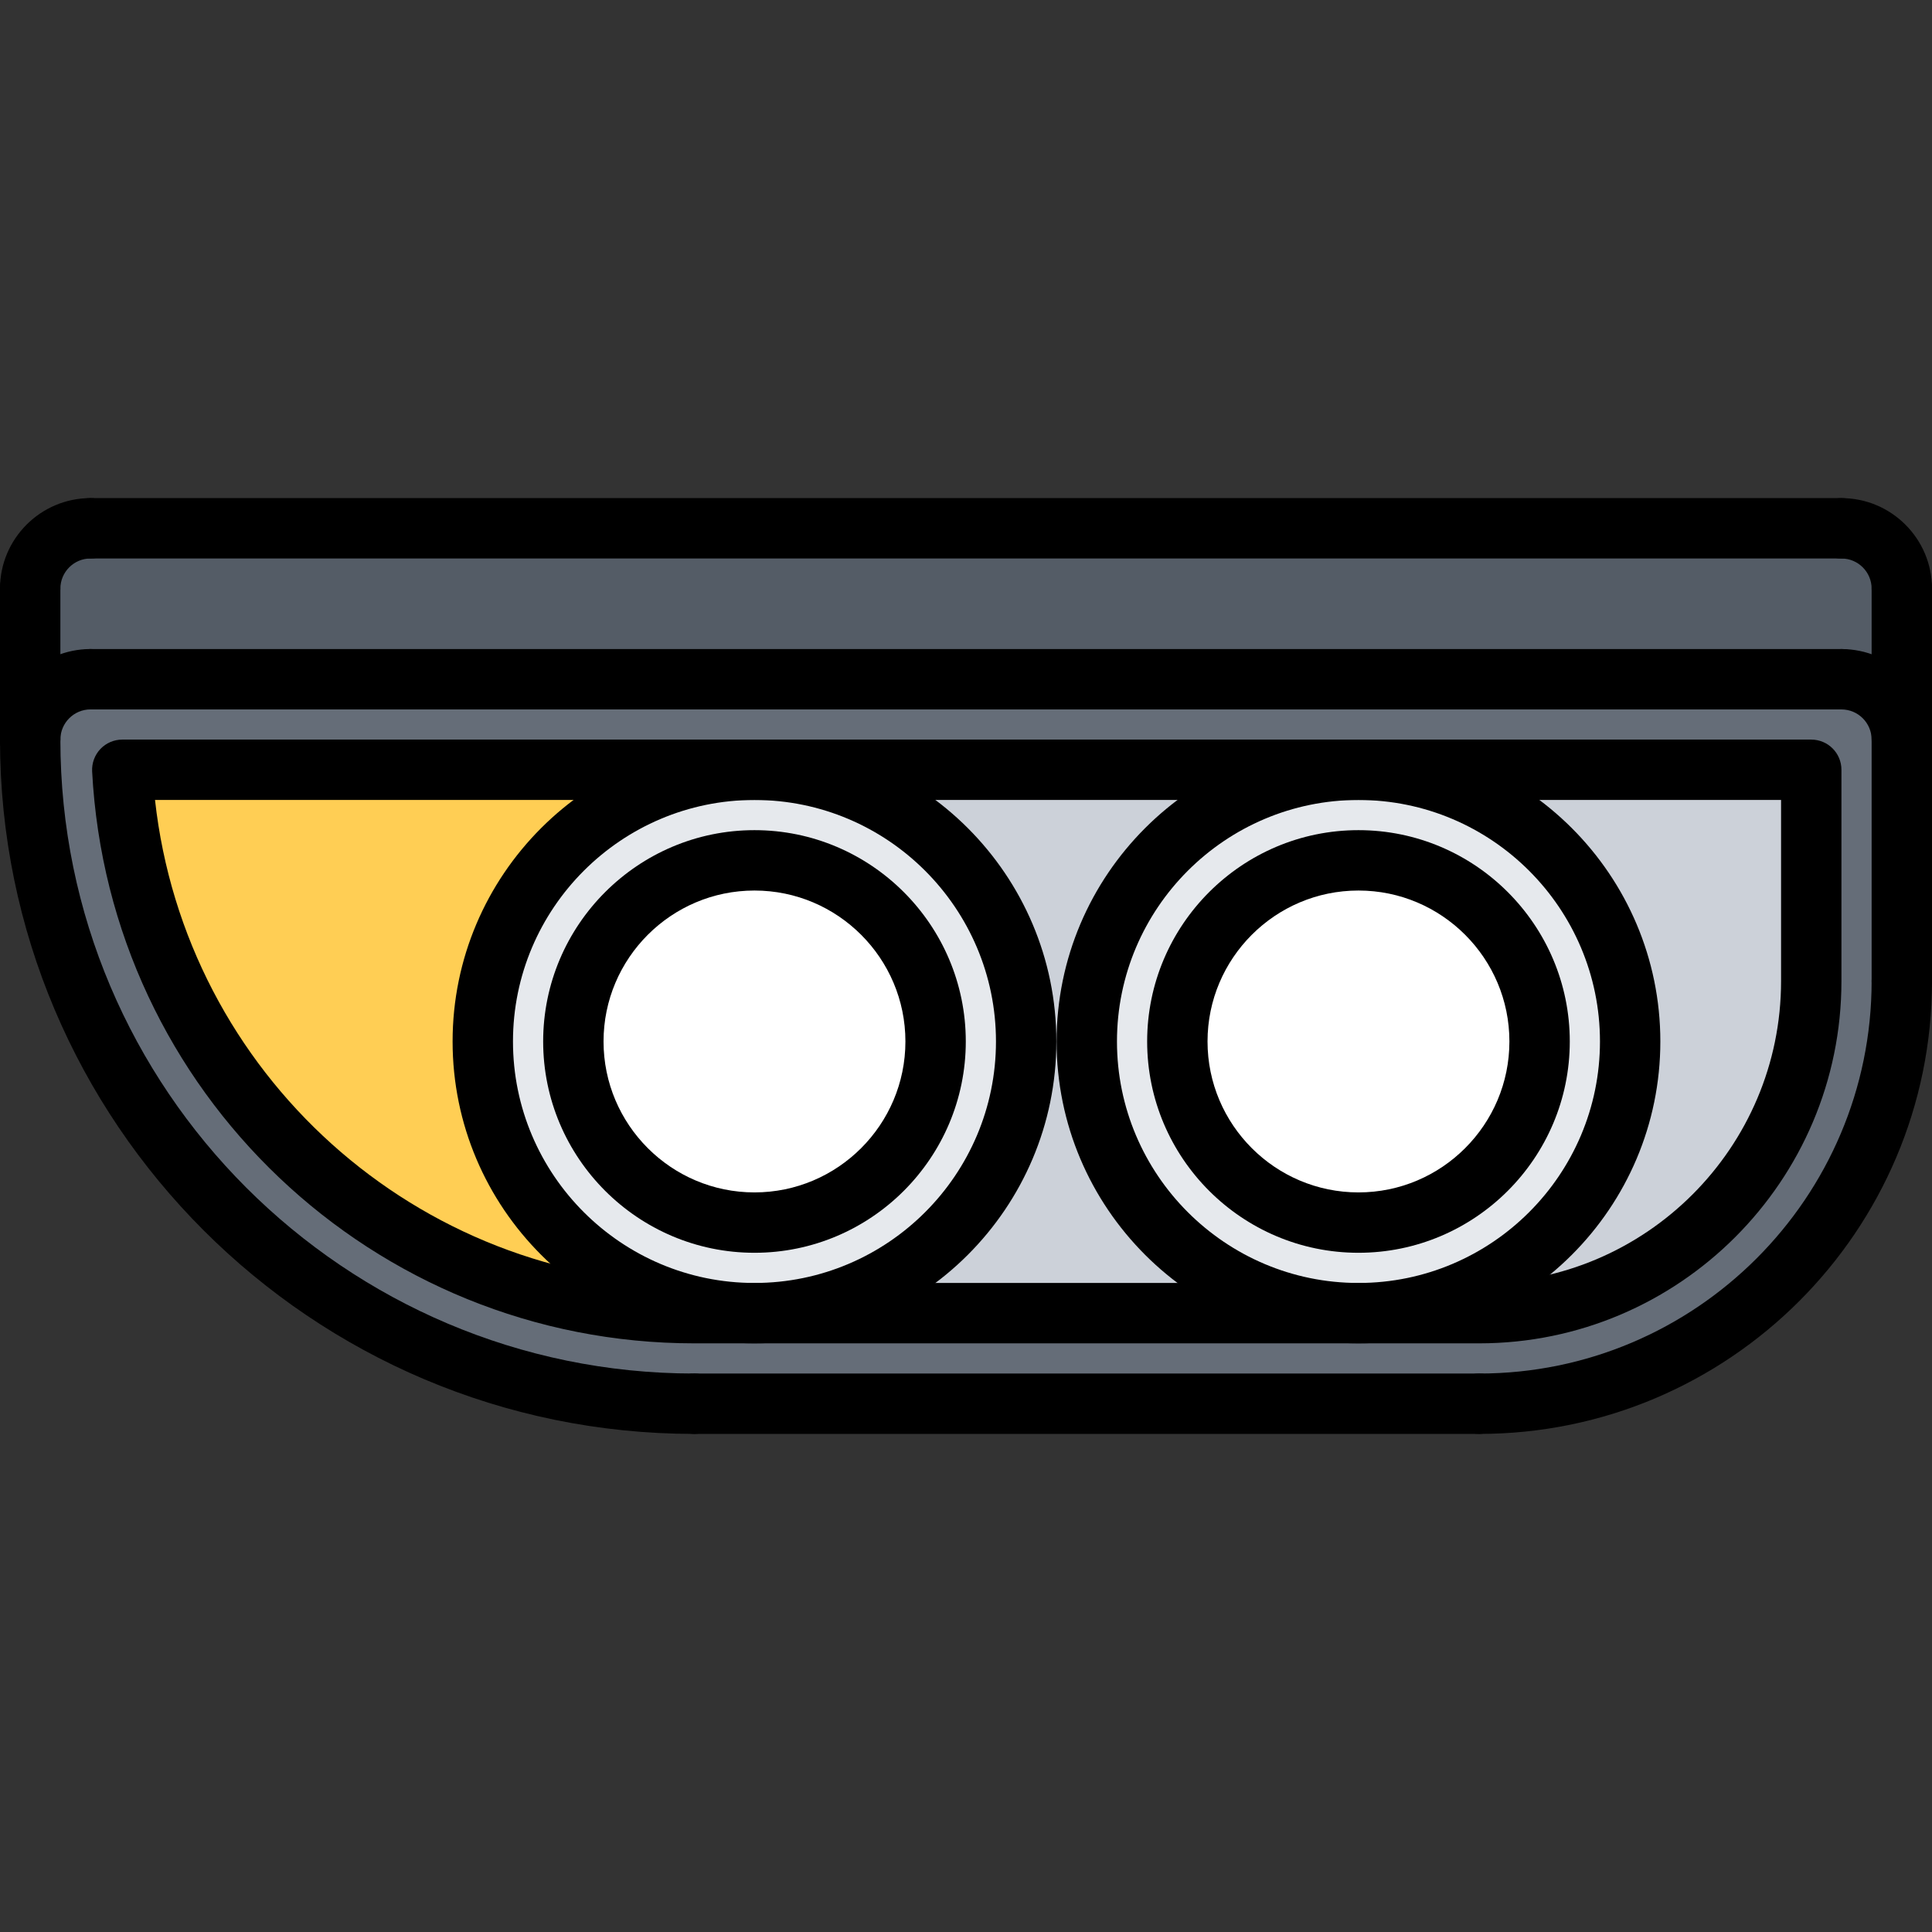
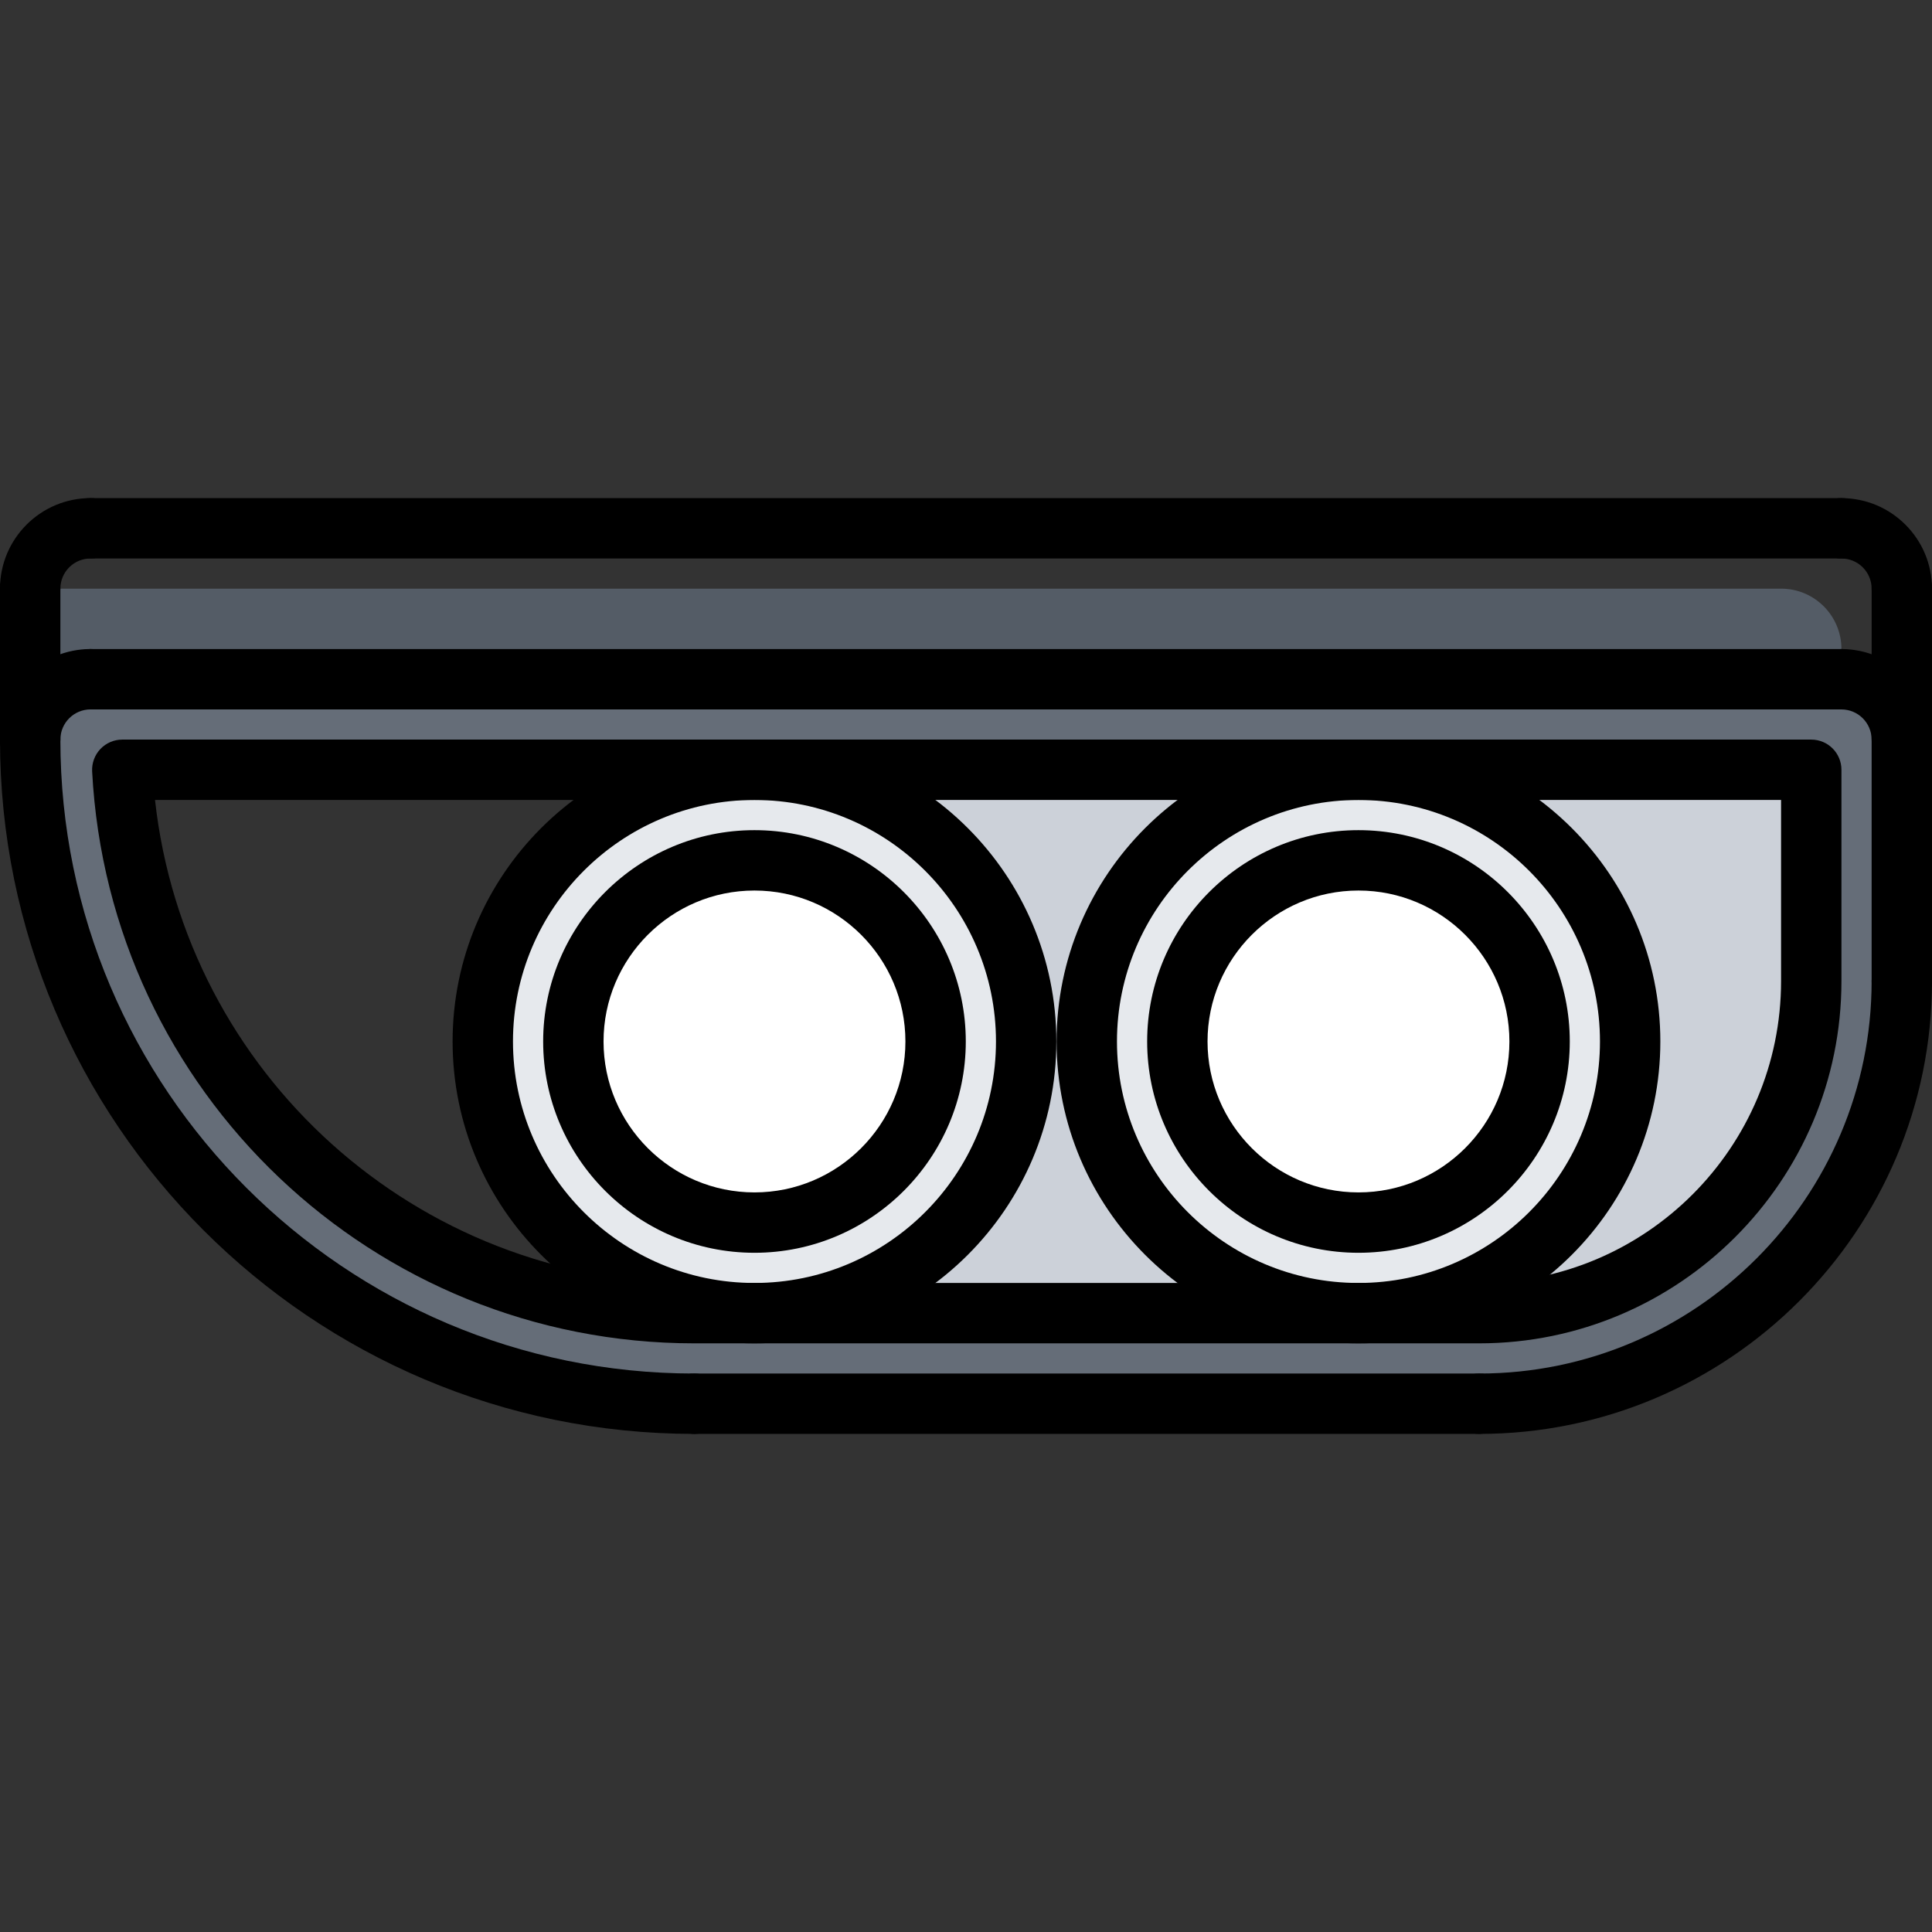
<svg xmlns="http://www.w3.org/2000/svg" id="icons" enable-background="new 0 0 64 64" height="512" viewBox="0 0 64 64" width="512">
  <rect x="0" y="0" width="64" height="64" fill="#333333" stroke="none" />
  <g>
    <g>
      <path d="m24.99 28.5c3.319 0 6 2.69 6 6s-2.681 6-6 6c-3.311 0-6-2.69-6-6s2.69-6 6-6z" fill="#fff" />
    </g>
    <g>
      <path d="m45 28.5c3.31 0 6 2.69 6 6s-2.69 6-6 6-6-2.69-6-6 2.69-6 6-6z" fill="#fff" />
    </g>
    <g>
      <path d="m15.99 34.5c0-4.97 4.029-9 9-9 4.97 0 9 4.03 9 9s-4.03 9-9 9-9-4.03-9-9zm9-6c-3.311 0-6 2.69-6 6s2.689 6 6 6c3.319 0 6-2.69 6-6s-2.68-6-6-6z" fill="#e6e9ed" />
    </g>
    <g>
-       <path d="m4.05 25.5h20.94c-4.971 0-9 4.03-9 9s4.029 9 9 9h-1.99c-10.14 0-18.42-7.99-18.95-18z" fill="#ffce54" />
-     </g>
+       </g>
    <g>
      <path d="m45 25.5c-4.97 0-9 4.03-9 9s4.03 9 9 9h-20.01c4.97 0 9-4.03 9-9s-4.03-9-9-9z" fill="#ccd1d9" />
    </g>
    <g>
      <path d="m45 40.5c3.31 0 6-2.69 6-6s-2.69-6-6-6-6 2.69-6 6 2.69 6 6 6zm0-15c4.97 0 9 4.03 9 9s-4.03 9-9 9-9-4.03-9-9 4.03-9 9-9z" fill="#e6e9ed" />
    </g>
    <g>
      <path d="m60 32.5c0 6.07-4.93 11-11 11h-4c4.97 0 9-4.03 9-9s-4.03-9-9-9h15z" fill="#ccd1d9" />
    </g>
    <g>
-       <path d="m3 22.5c-1.11 0-2 .89-2 2v-5c0-1.11.89-2 2-2h58c1.11 0 2 .9 2 2v5c0-1.1-.89-2-2-2z" fill="#545c66" />
+       <path d="m3 22.5c-1.11 0-2 .89-2 2v-5h58c1.11 0 2 .9 2 2v5c0-1.1-.89-2-2-2z" fill="#545c66" />
    </g>
    <g>
      <path d="m3 22.5h58c1.11 0 2 .9 2 2v8c0 7.74-6.26 14-14 14h-26c-12.16 0-22-9.84-22-22 0-1.11.89-2 2-2zm1.05 3c.53 10.01 8.811 18 18.95 18h1.99 20.01 4c6.07 0 11-4.93 11-11v-7h-15-20.01z" fill="#656d78" />
    </g>
  </g>
  <g>
    <g>
      <path d="m23 47.5c-12.683 0-23-10.317-23-23 0-.553.447-1 1-1s1 .447 1 1c0 11.579 9.421 21 21 21 .553 0 1 .447 1 1s-.447 1-1 1z" />
    </g>
    <g>
      <path d="m49 47.5c-.553 0-1-.447-1-1s.447-1 1-1c7.168 0 13-5.832 13-13 0-.553.447-1 1-1s1 .447 1 1c0 8.271-6.729 15-15 15z" />
    </g>
    <g>
      <path d="m1 25.5c-.553 0-1-.447-1-1 0-1.654 1.346-3 3-3 .553 0 1 .447 1 1s-.447 1-1 1c-.552 0-1 .448-1 1 0 .553-.447 1-1 1z" />
    </g>
    <g>
      <path d="m61 23.5h-58c-.553 0-1-.447-1-1s.447-1 1-1h58c.553 0 1 .447 1 1s-.447 1-1 1z" />
    </g>
    <g>
      <path d="m63 25.501c-.553 0-1-.447-1-1 0-.552-.448-1-1-1-.553 0-1-.447-1-1s.447-1 1-1c1.654 0 3 1.346 3 3 0 .553-.447 1-1 1z" />
    </g>
    <g>
      <path d="m1 20.5c-.553 0-1-.447-1-1 0-1.654 1.346-3 3-3 .553 0 1 .447 1 1s-.447 1-1 1c-.552 0-1 .448-1 1 0 .553-.447 1-1 1z" />
    </g>
    <g>
      <path d="m61 18.5h-58c-.553 0-1-.447-1-1s.447-1 1-1h58c.553 0 1 .447 1 1s-.447 1-1 1z" />
    </g>
    <g>
      <path d="m63 20.501c-.553 0-1-.447-1-1 0-.552-.448-1-1-1-.553 0-1-.447-1-1s.447-1 1-1c1.654 0 3 1.346 3 3 0 .553-.447 1-1 1z" />
    </g>
    <g>
      <path d="m63 33.5c-.553 0-1-.447-1-1v-12.999c0-.553.447-1 1-1s1 .447 1 1v12.999c0 .553-.447 1-1 1z" />
    </g>
    <g>
      <path d="m49 47.5h-26c-.553 0-1-.447-1-1s.447-1 1-1h26c.553 0 1 .447 1 1s-.447 1-1 1z" />
    </g>
    <g>
      <path d="m49 44.5h-26c-10.629 0-19.392-8.323-19.948-18.947-.014-.274.085-.542.273-.741.19-.2.451-.312.726-.312h55.949c.553 0 1 .447 1 1v7c0 6.617-5.383 12-12 12zm-43.865-18c1.001 9.054 8.654 16 17.865 16h26c5.514 0 10-4.486 10-10v-6z" />
    </g>
    <g>
      <path d="m24.993 44.5c-5.514 0-10-4.486-10-10s4.486-10 10-10 10 4.486 10 10-4.486 10-10 10zm0-18c-4.411 0-8 3.589-8 8s3.589 8 8 8 8-3.589 8-8-3.589-8-8-8z" />
    </g>
    <g>
      <path d="m24.993 41.5c-3.859 0-7-3.141-7-7s3.141-7 7-7 7 3.141 7 7-3.14 7-7 7zm0-12c-2.757 0-5 2.243-5 5s2.243 5 5 5 5-2.243 5-5-2.243-5-5-5z" />
    </g>
    <g>
      <path d="m45.001 44.5c-5.514 0-10-4.486-10-10s4.486-10 10-10 10 4.486 10 10-4.486 10-10 10zm0-18c-4.411 0-8 3.589-8 8s3.589 8 8 8 8-3.589 8-8-3.589-8-8-8z" />
    </g>
    <g>
      <path d="m45.001 41.5c-3.859 0-7-3.141-7-7s3.141-7 7-7 7 3.141 7 7-3.141 7-7 7zm0-12c-2.757 0-5 2.243-5 5s2.243 5 5 5 5-2.243 5-5-2.243-5-5-5z" />
    </g>
    <g>
      <path d="m1 25.5c-.553 0-1-.447-1-1v-5c0-.553.447-1 1-1s1 .447 1 1v5c0 .553-.447 1-1 1z" />
    </g>
  </g>
</svg>